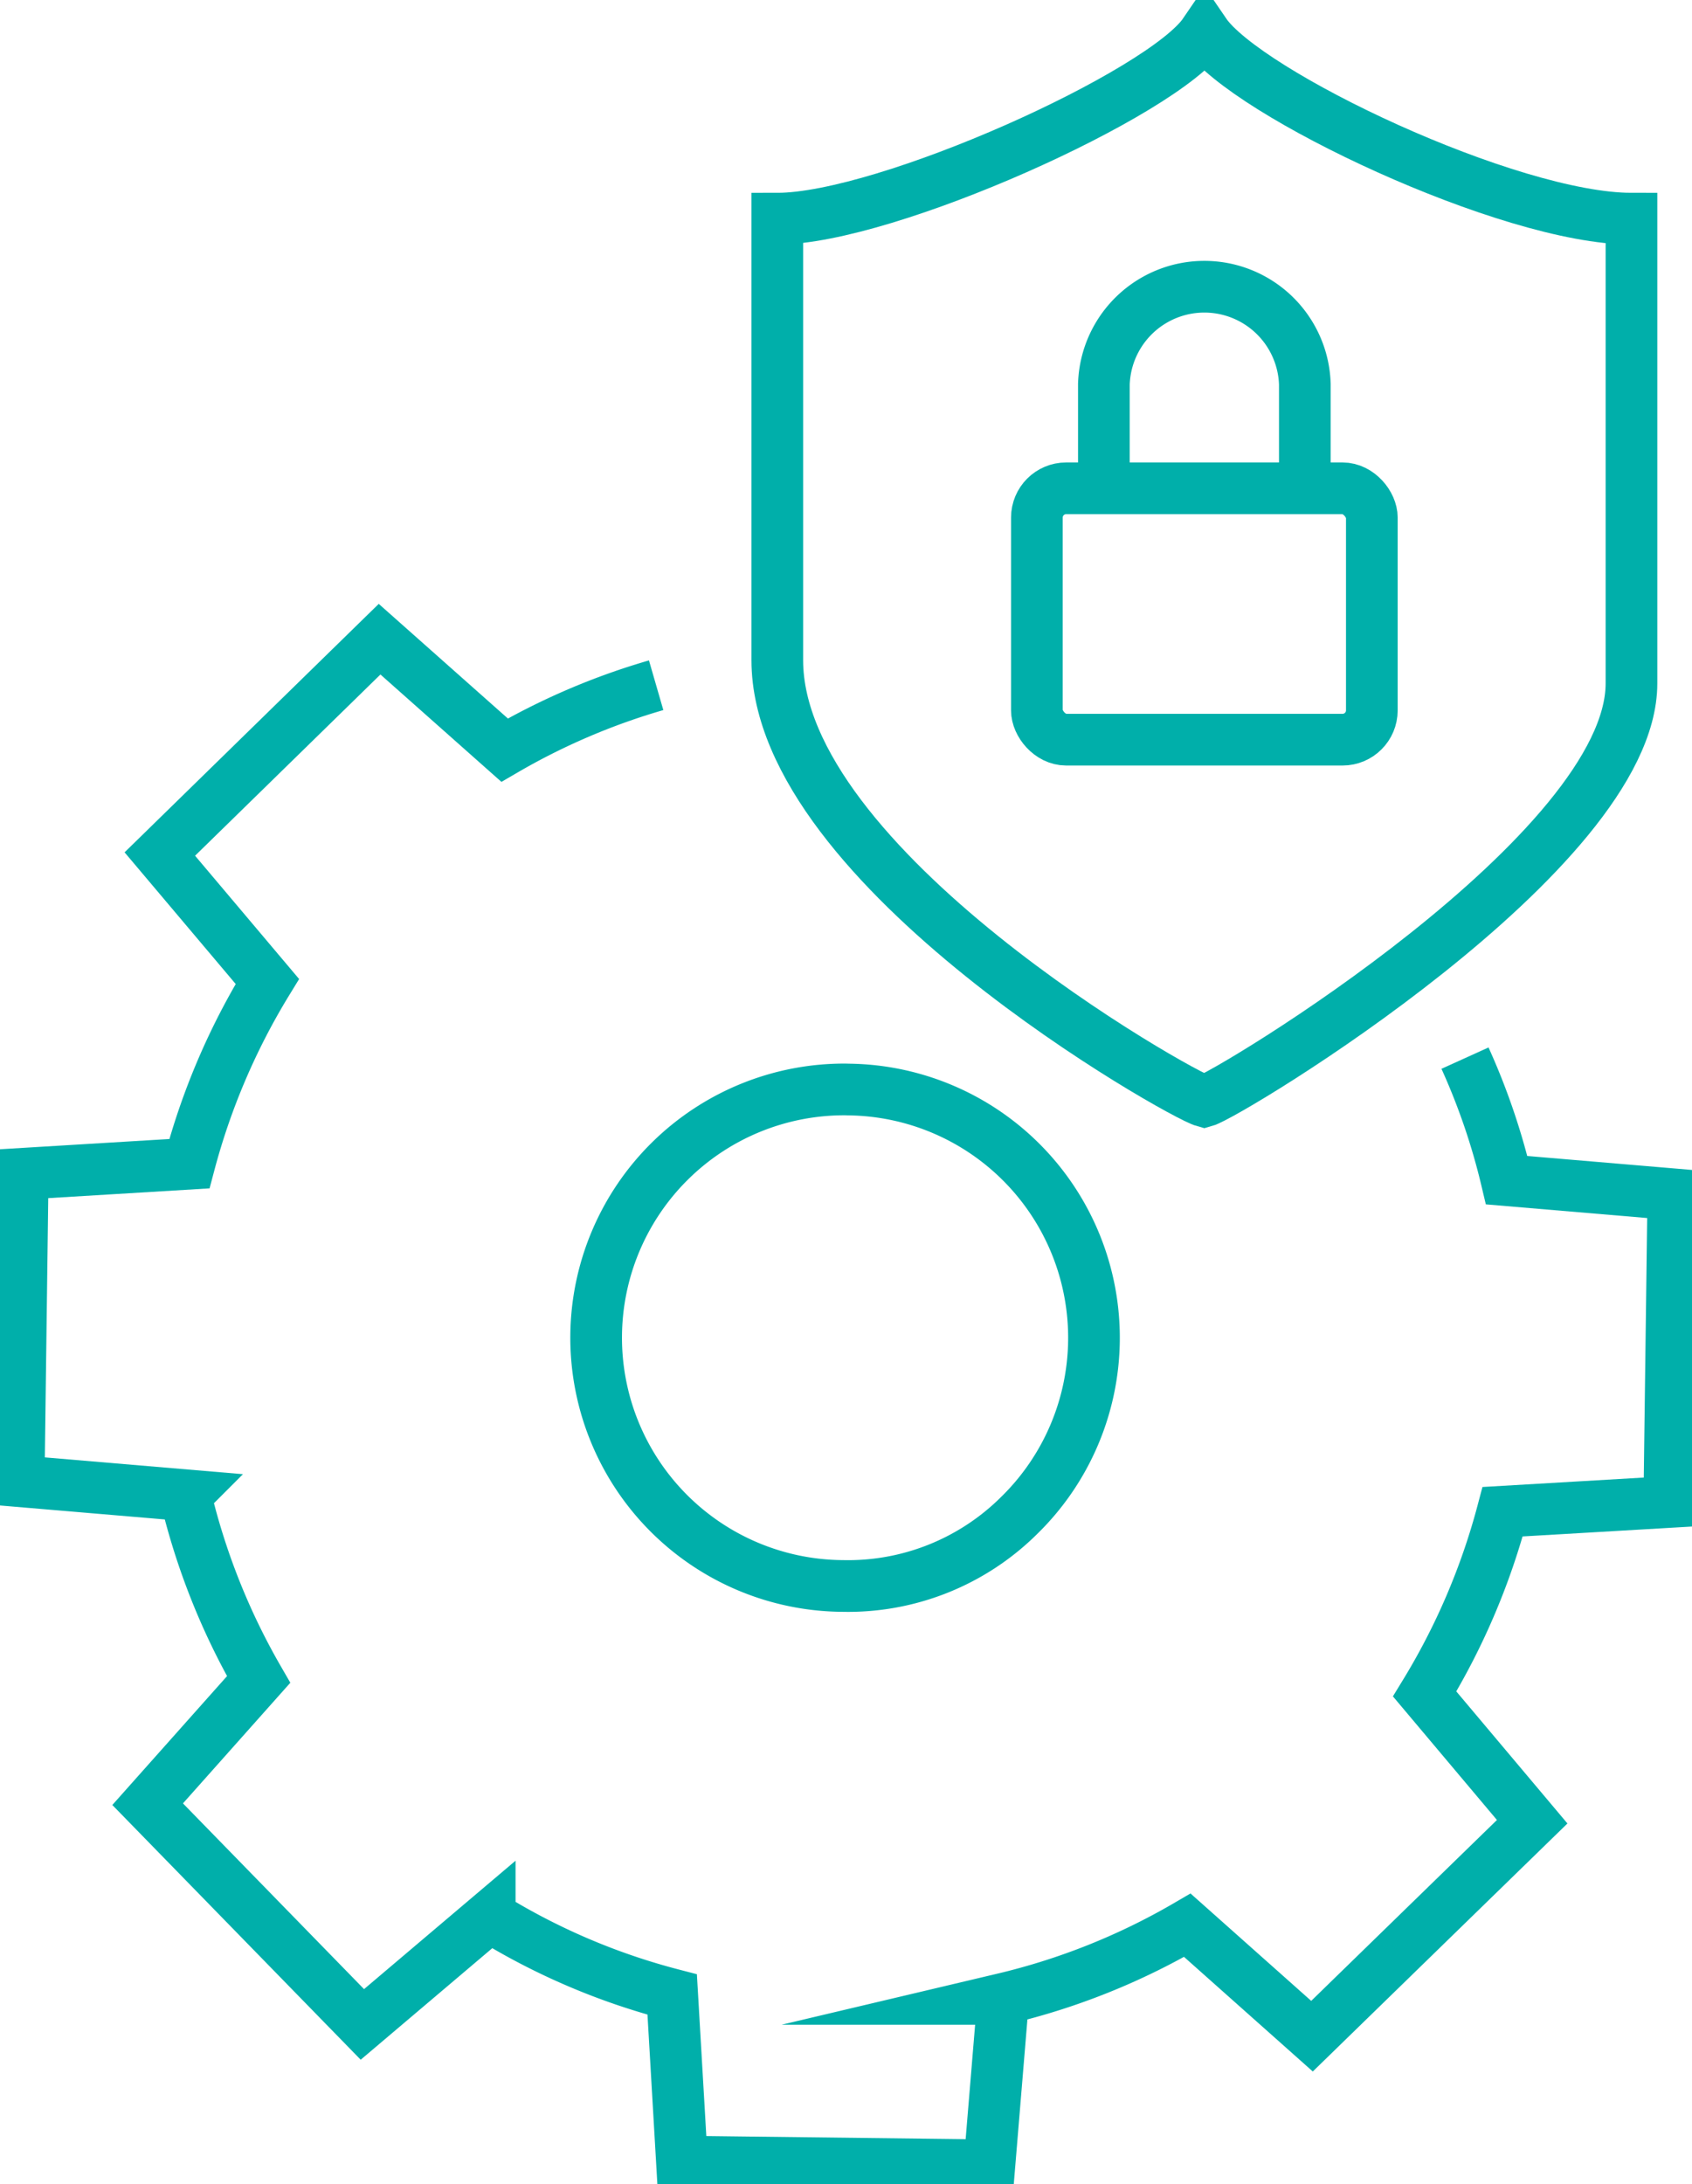
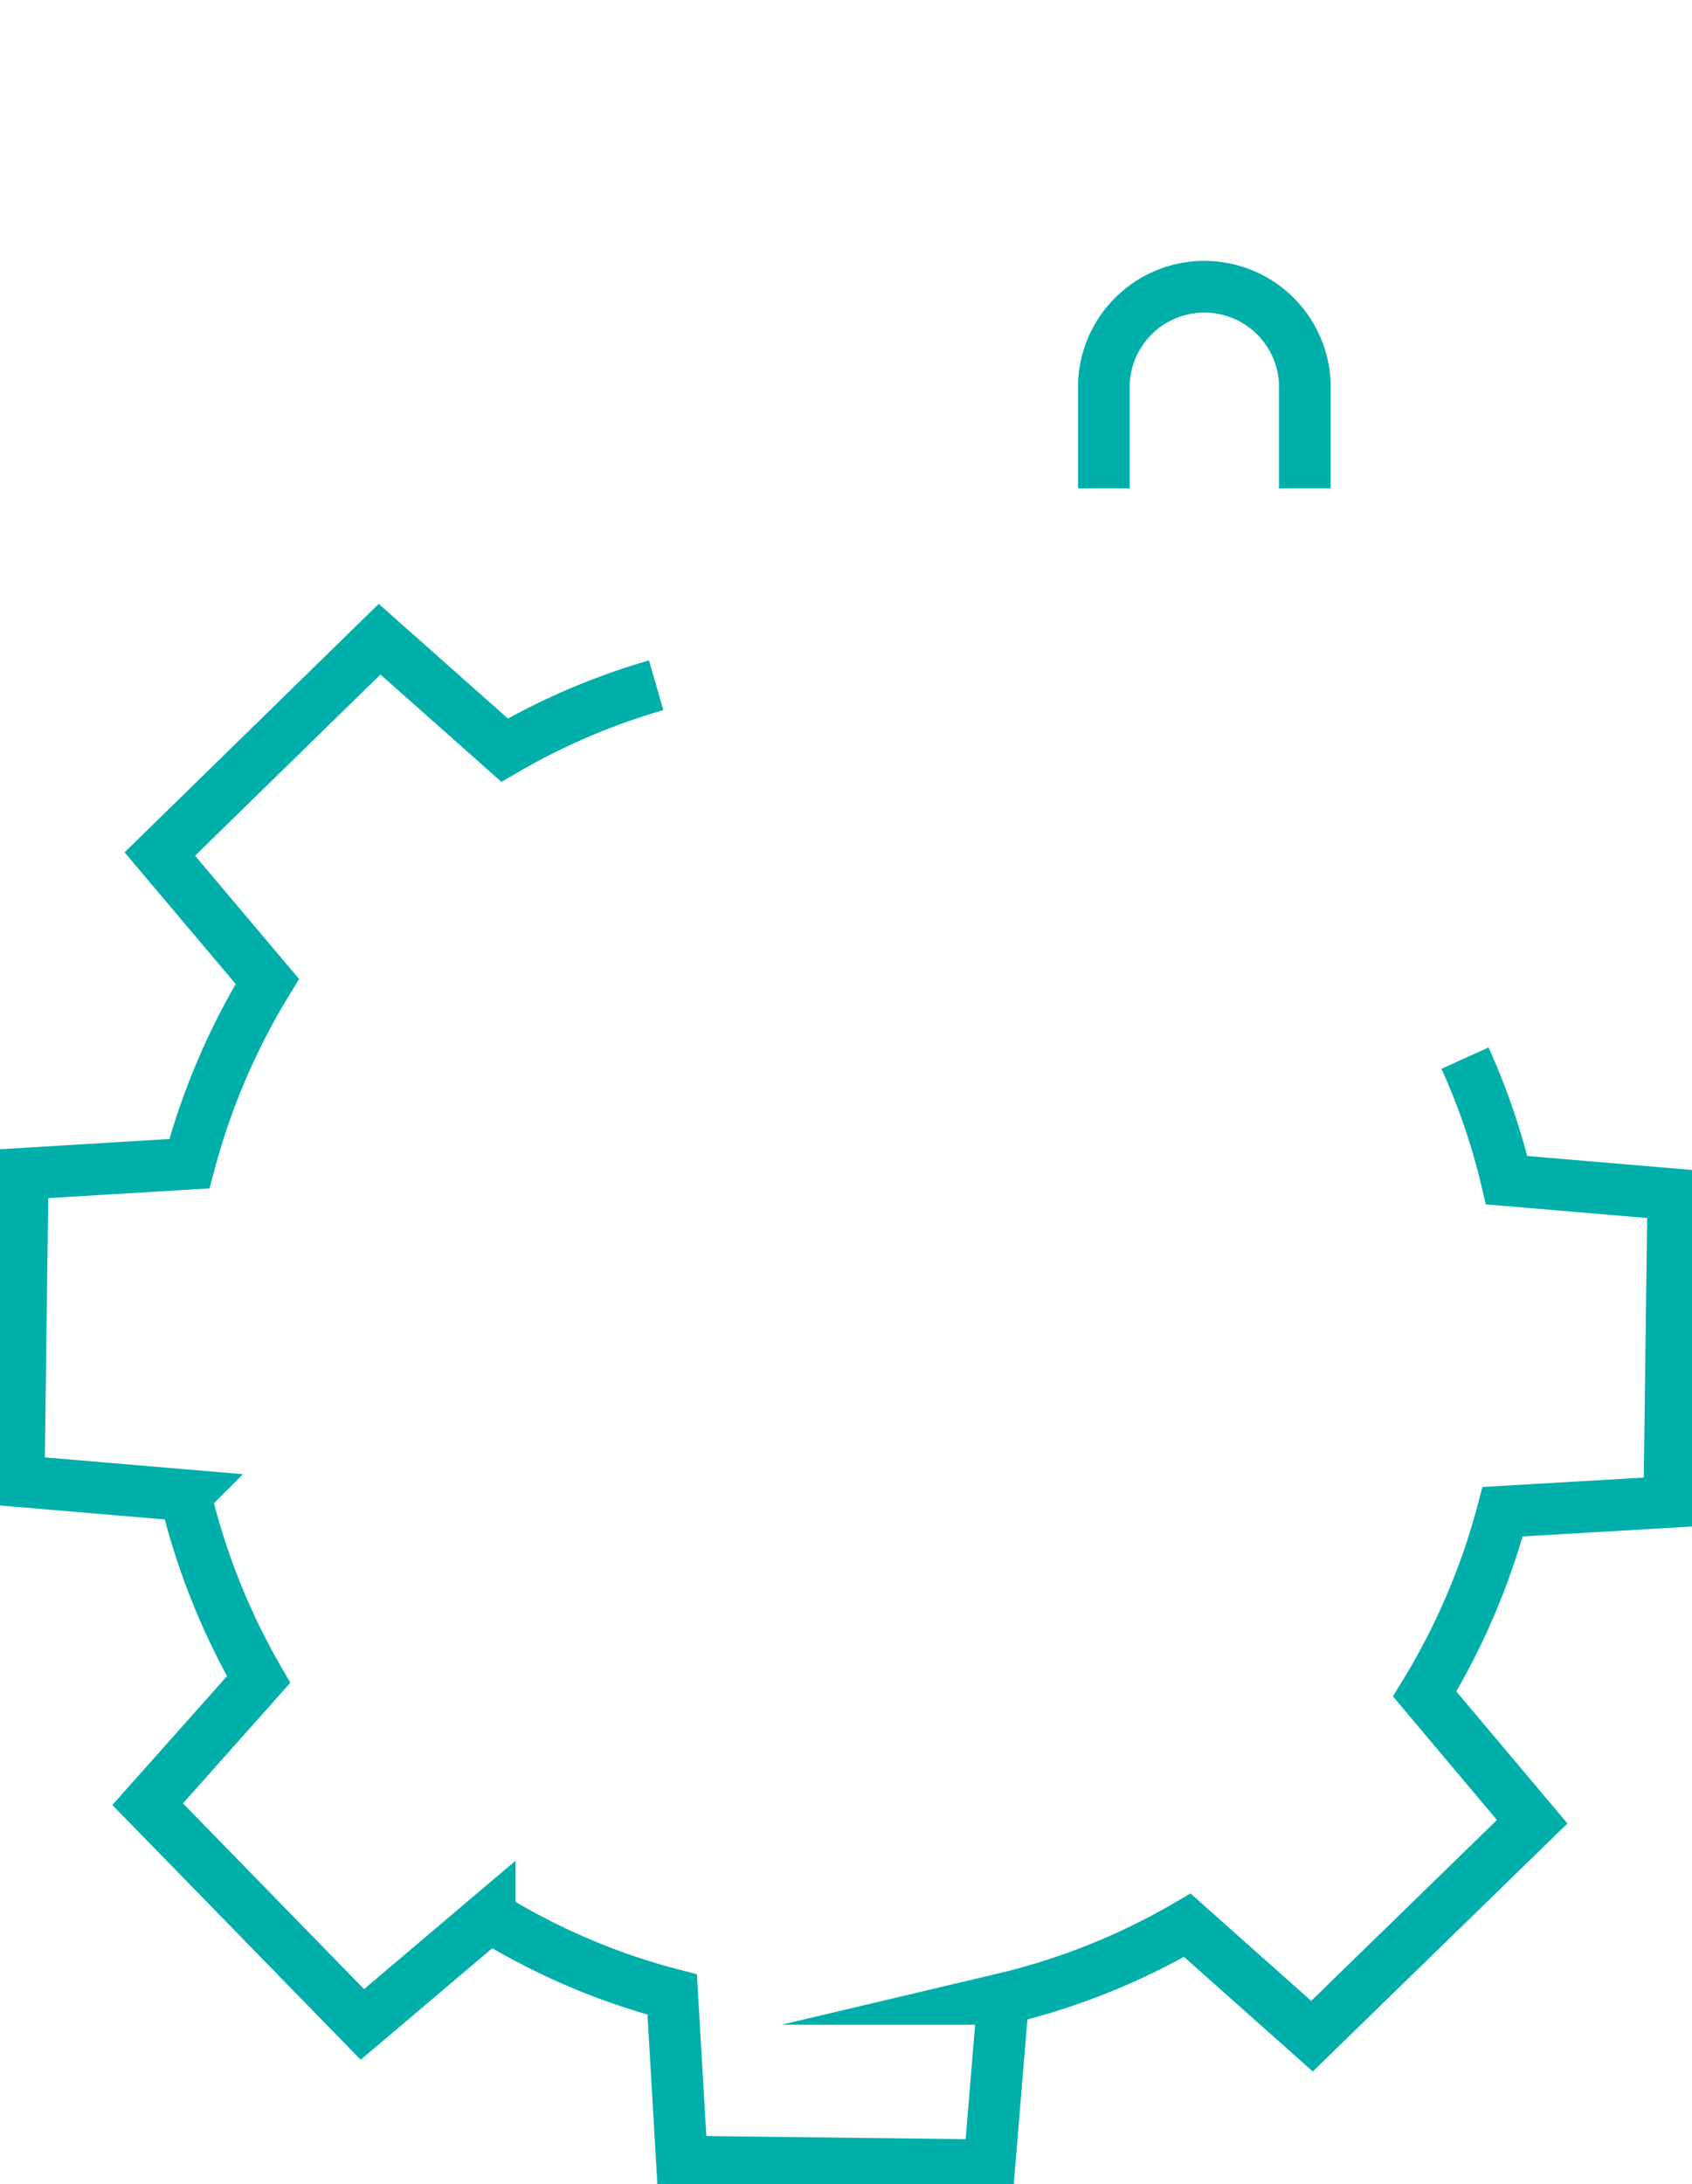
<svg xmlns="http://www.w3.org/2000/svg" id="Icon-02" width="91.68" height="118.269" viewBox="0 0 91.68 118.269">
  <defs>
    <clipPath id="clip-path">
      <rect id="Rectangle_2560" data-name="Rectangle 2560" width="91.68" height="118.269" fill="none" stroke="#00afaa" stroke-width="2.8" />
    </clipPath>
  </defs>
  <g id="Group_6795" data-name="Group 6795" clip-path="url(#clip-path)">
-     <path id="Path_22373" data-name="Path 22373" d="M65.271,1.775c-2.25,3.3-17.263,10.067-23.154,10.067V35.75c0,11.239,21.854,23.537,23.14,23.891C66.543,59.286,88.4,46.131,88.4,37.008V11.842C81.787,11.842,67.521,5.075,65.271,1.775Z" fill="none" stroke="#00afaa" stroke-miterlimit="10" stroke-width="2.8" />
-     <rect id="Rectangle_2559" data-name="Rectangle 2559" width="18.149" height="13.611" rx="1.585" transform="translate(56.183 26.443)" fill="none" stroke="#00afaa" stroke-miterlimit="10" stroke-width="2.8" />
    <path id="Path_22374" data-name="Path 22374" d="M59.813,26.443V20.809a5.447,5.447,0,0,1,10.889,0v5.634" fill="none" stroke="#00afaa" stroke-miterlimit="10" stroke-width="2.8" />
    <path id="Path_22375" data-name="Path 22375" d="M35.553,37.107a36.513,36.513,0,0,0-8.212,3.514l-6.773-6.008L8.66,46.247l5.826,6.9a37.091,37.091,0,0,0-4.224,9.869l-9.031.546L1.013,80.205l9.031.765a36.982,36.982,0,0,0,3.969,9.978L8,97.7l11.635,11.926,6.9-5.845a36.039,36.039,0,0,0,9.887,4.225l.528,9.049,16.66.2.747-9.013a36.445,36.445,0,0,0,9.978-3.987l6.755,6.008L83.021,98.65l-5.826-6.919a37.091,37.091,0,0,0,4.224-9.869l9.031-.528.218-16.66-9.031-.765A36.262,36.262,0,0,0,79.38,57.3" fill="none" stroke="#00afaa" stroke-miterlimit="10" stroke-width="2.8" />
-     <path id="Path_22376" data-name="Path 22376" d="M45.825,58.995a13.444,13.444,0,0,0-.158,26.888,13.158,13.158,0,0,0,9.558-3.821A13.444,13.444,0,0,0,46,59Z" fill="none" stroke="#00afaa" stroke-miterlimit="10" stroke-width="2.8" />
  </g>
</svg>